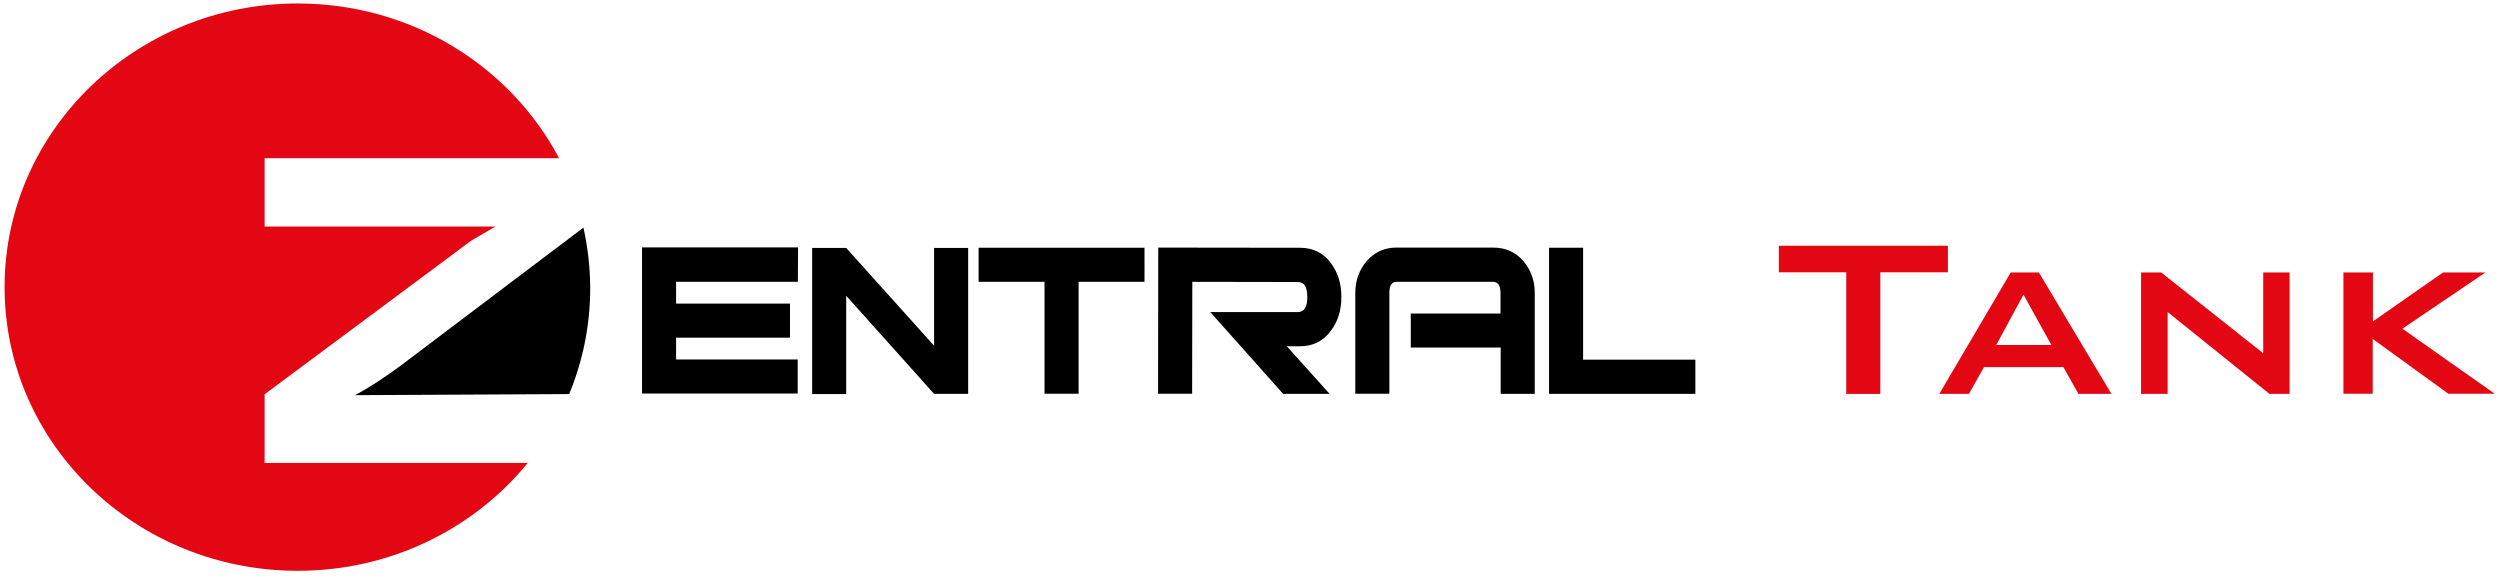
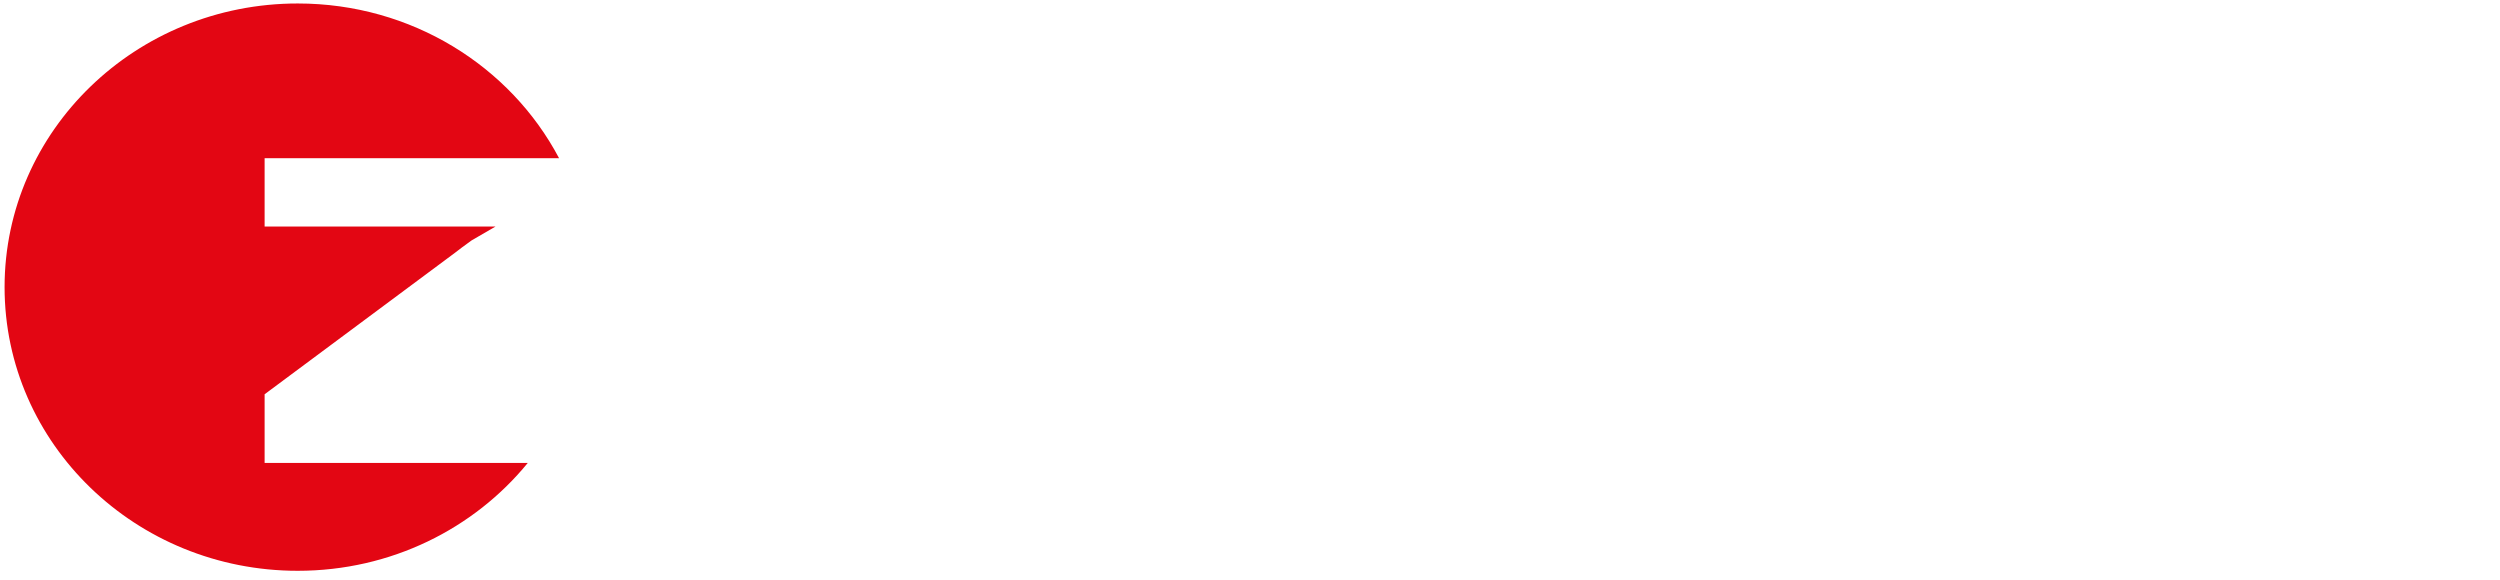
<svg xmlns="http://www.w3.org/2000/svg" version="1.1" id="Ebene_1" x="0px" y="0px" viewBox="0 0 1365.2 316.9" style="enable-background:new 0 0 1365.2 316.9;" xml:space="preserve">
  <style type="text/css">
	.st0{fill:#E30613;}
	.st1{fill-rule:evenodd;clip-rule:evenodd;}
	.st2{fill-rule:evenodd;clip-rule:evenodd;fill:#E30613;}
</style>
  <g>
-     <polygon class="st0" points="1026.8,148.7 1026.8,215.1 1008.2,215.1 1008.2,148.7 971.4,148.7 971.4,134.2 1063.7,134.2    1063.7,148.7  " />
-     <path class="st1" d="M528.7,215.1l-18.6,0l-48-53.6l0,53.7l-18.6,0l0-79.8l18.6,0l48,53.4l0-53.4l18.6,0L528.7,215.1z M624.9,153.9   l-35.9,0l0,61.1h-18.6l0-61.1l-36,0l0-18.6l90.6,0V153.9z M726.1,215.1l-25.4,0l-39.8-44.7l47.9,0c3.4,0,5.1-2.8,5.1-8.2   c0-5.5-1.7-8.2-5.1-8.2l-57.7-0.1l-0.1,61.1l-18.6,0l0.1-79.8l77.4,0.1c7.1,0,12.8,2.8,16.9,8.4c3.8,5.1,5.7,11.2,5.7,18.5   c0,7.2-1.9,13.4-5.8,18.5c-4.1,5.6-9.8,8.4-16.9,8.4l-7.1,0L726.1,215.1z M925.8,215.1l-79.9,0v-79.8l18.6,0l0,61.1l61.3,0   L925.8,215.1z M435.7,153.9h-66.5l0,11.9l62.2,0l0,18.6l-62.2,0l0,11.9l66.4,0v18.6h-85l0-79.8h85.2L435.7,153.9z M838.1,215.1   h-18.6l0-25.3h-49.1l0-18.6h49l0-11.2c0-4-1.3-6-4-6.1h-52.8c-2.6,0-3.9,2-3.9,6l0,55.1h-18.6l0-55.1c0-6.7,2.1-12.5,6.3-17.4   c4.2-4.8,9.6-7.3,16.2-7.3h52.8c6.7,0,12.2,2.4,16.4,7.3c4.2,4.9,6.3,10.6,6.3,17.4L838.1,215.1z M318.6,124.3   c2.3,10.4,3.6,21.2,3.7,32.3c0.1,20.7-4,40.5-11.5,58.6l-116.9,0.6c8-4.3,16.3-9.8,25-16.2L318.6,124.3z" />
-     <path class="st0" d="M1279.7,215.1v-66.3h16.1v26.7l38.3-26.7h23.1l-45.3,30.7l50.4,35.5h-25.3l-41.3-29.9v29.9H1279.7z    M1169.2,215.1v-66.3h11l55.7,44.1v-44.1h14.4v66.3h-11l-55.6-44.7v44.7H1169.2z M1059,215.1l39-66.3h15.4l39.6,66.3h-18l-8.2-14.6   h-43.4l-8.2,14.6H1059z M1090.1,188.4h30.1l-15.2-27.5L1090.1,188.4z" />
    <path class="st2" d="M162.6,1.9c62.2,0,116.2,34.3,142.7,84.5l-160.8,0v37.3l126.1,0c-5.8,3.4-10.2,5.9-13.1,7.6   c-4,2.9-7,5.1-9,6.7l-104,77.3l0,37.5l143.7,0c-29.3,35.9-74.7,58.9-125.6,58.9c-88.4,0-160.1-69.3-160.1-154.9   C2.5,71.3,74.2,1.9,162.6,1.9" />
  </g>
  <g>
</g>
  <g>
</g>
  <g>
</g>
  <g>
</g>
  <g>
</g>
  <g>
</g>
</svg>